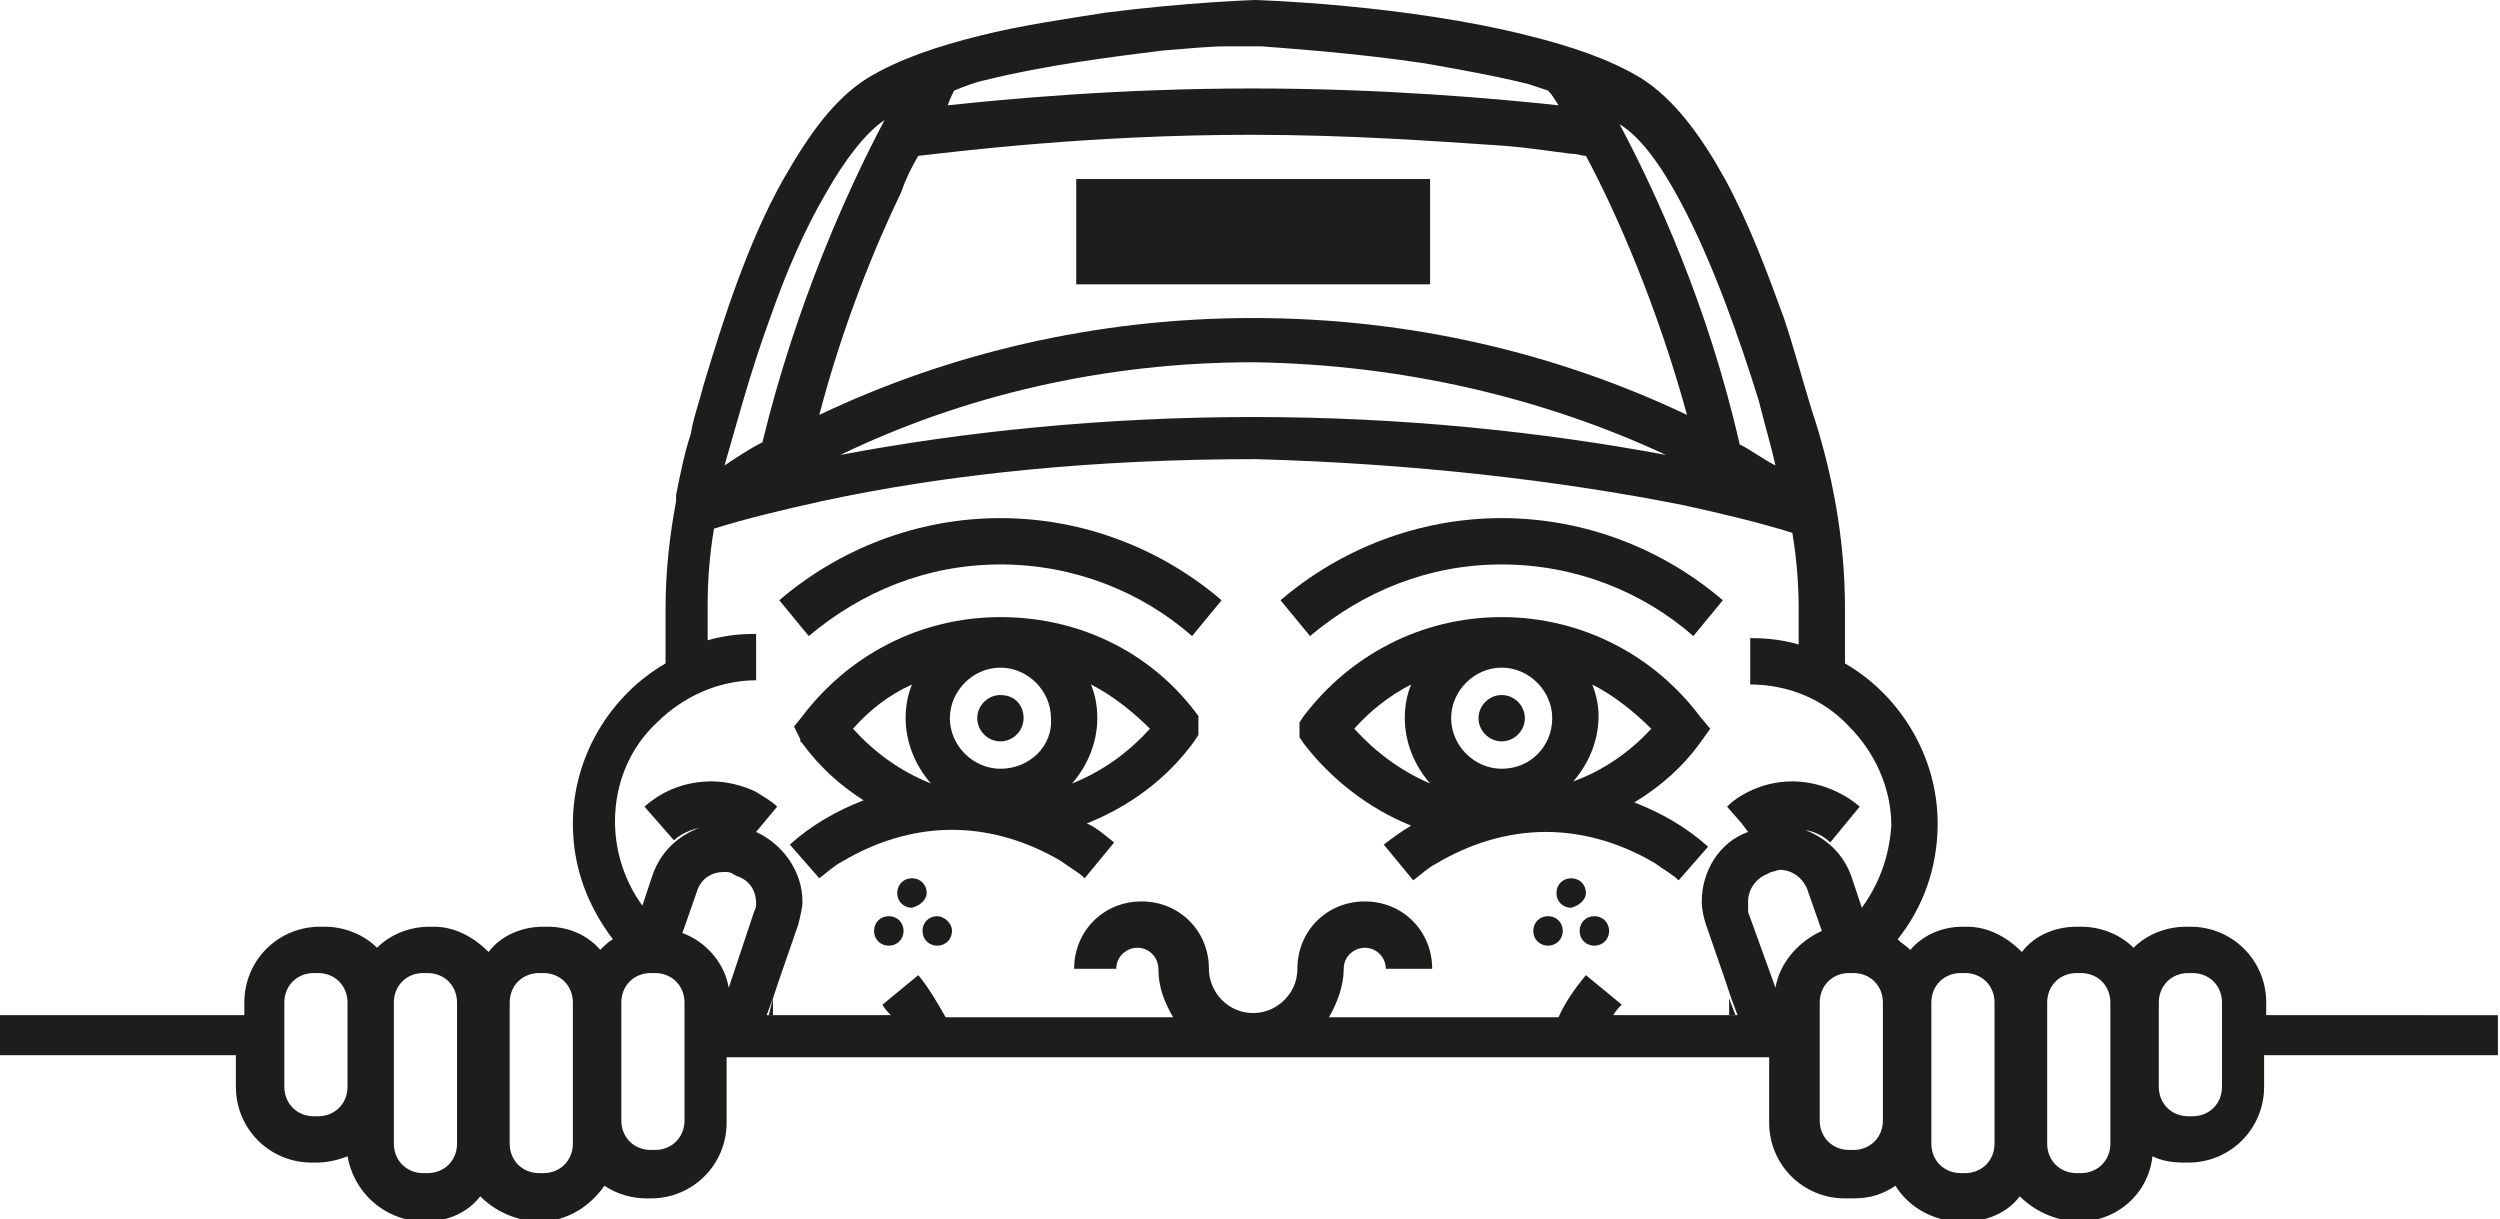
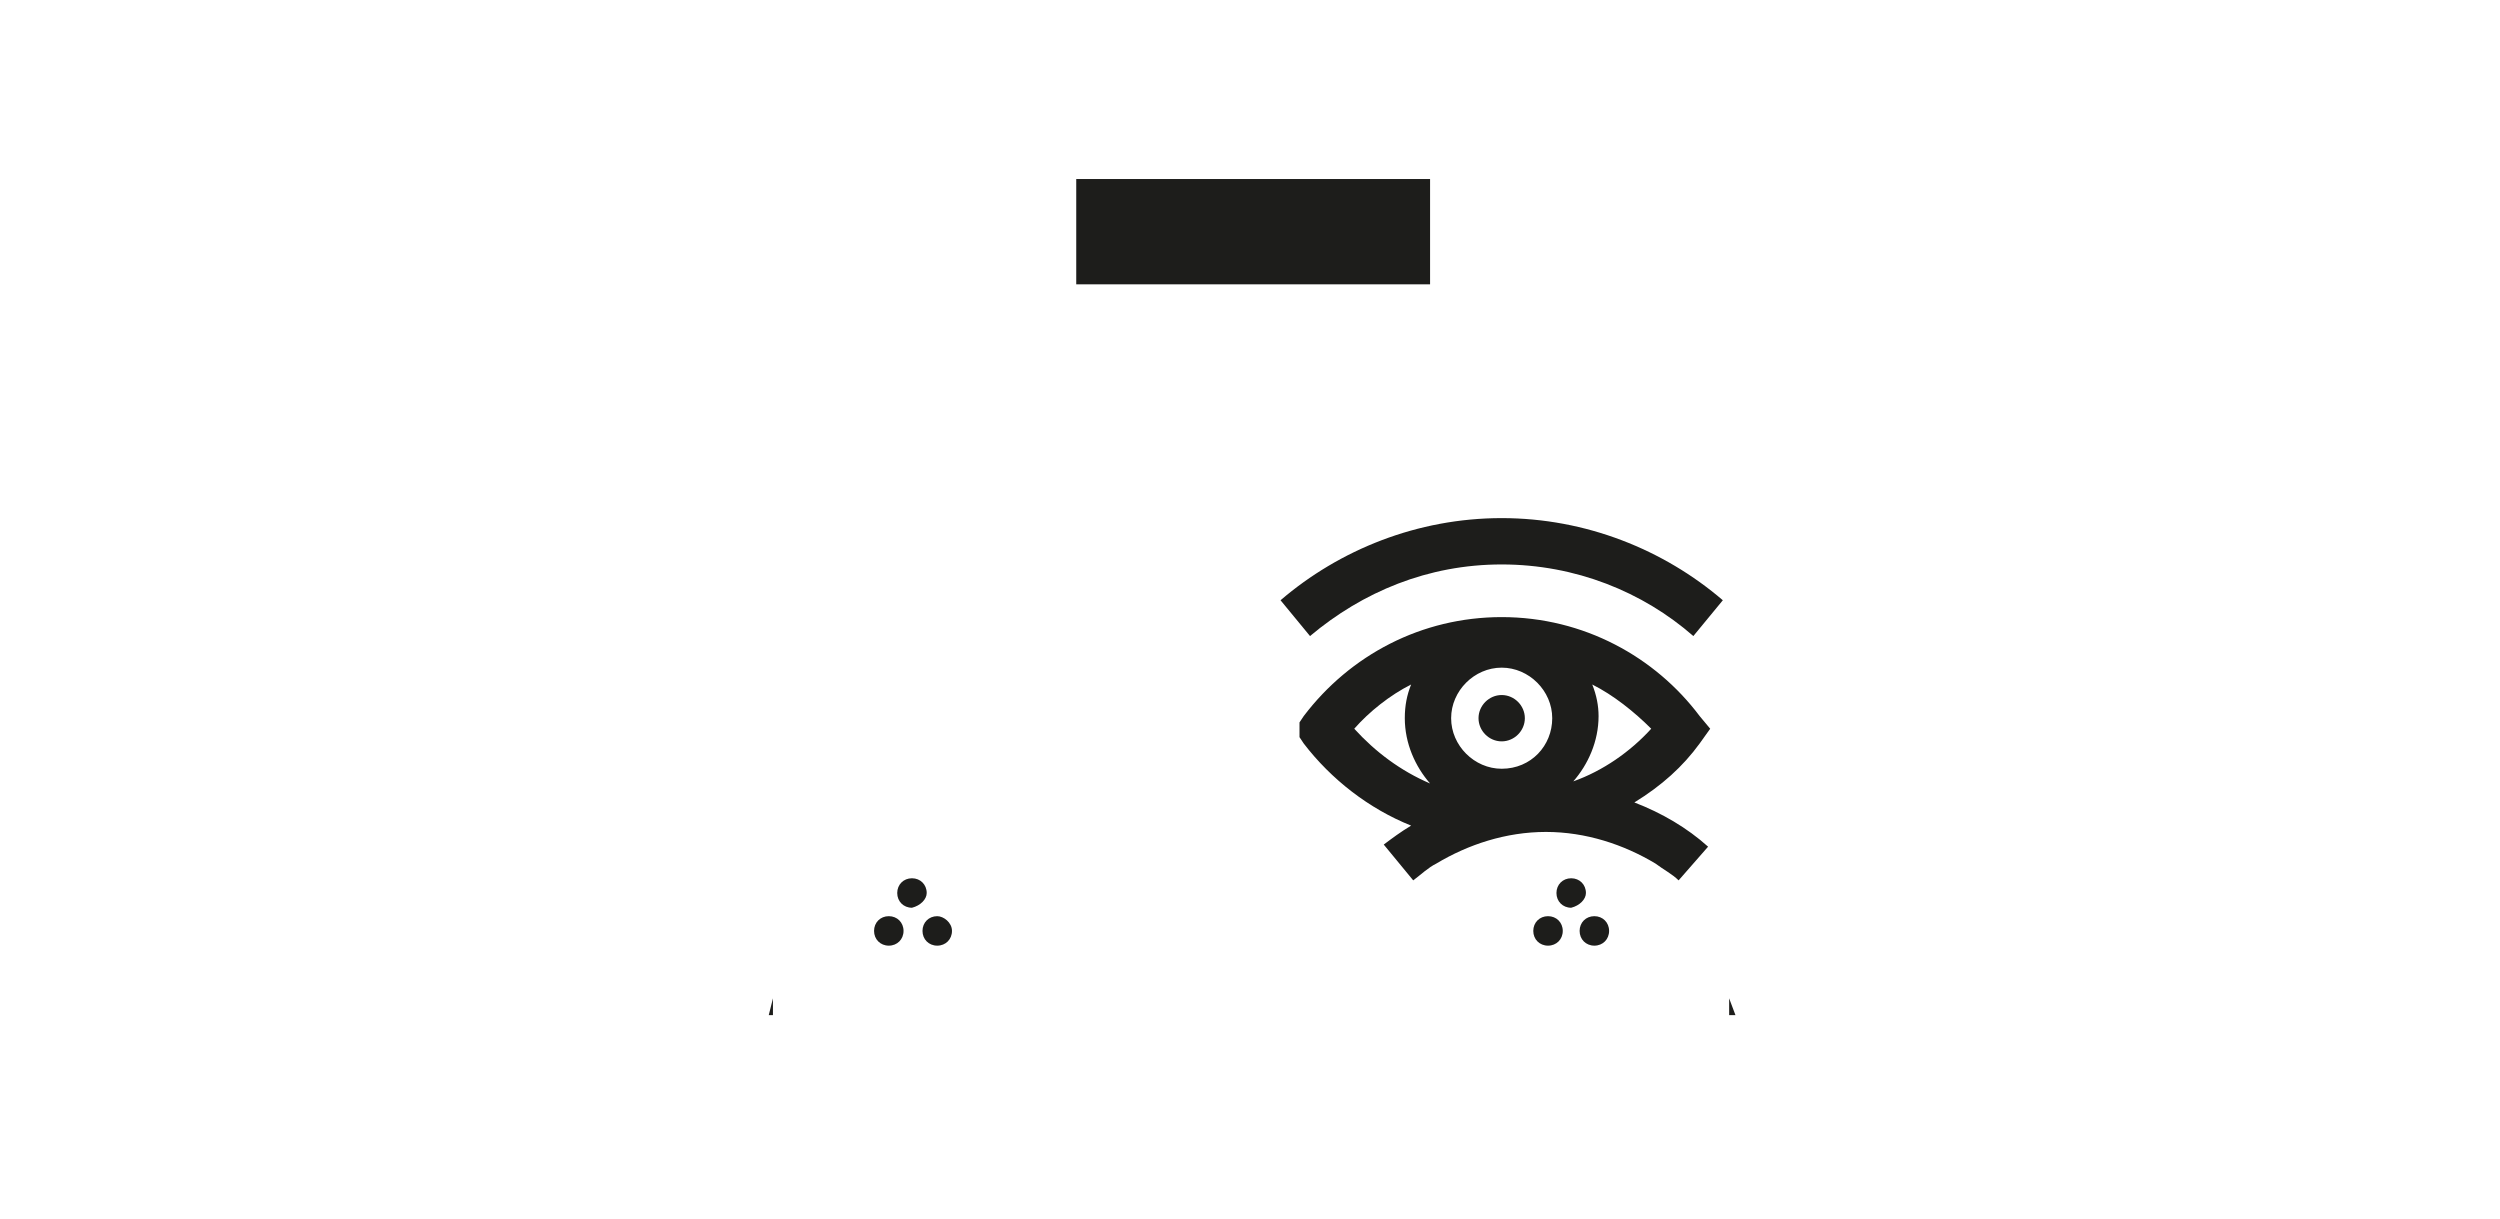
<svg xmlns="http://www.w3.org/2000/svg" version="1.1" id="Ebene_1" x="0px" y="0px" viewBox="0 0 118.7 57.9" style="enable-background:new 0 0 118.7 57.9;" xml:space="preserve">
  <style type="text/css">
	.st0{fill:#1D1D1B;}
</style>
  <g>
-     <path class="st0" d="M37,28.5l1.4,1.7c2.5-2.1,5.6-3.4,9.1-3.4c3.5,0,6.7,1.3,9.1,3.4l1.4-1.7v0c-2.8-2.4-6.5-3.9-10.5-3.9   C43.5,24.6,39.8,26.1,37,28.5z" />
    <path class="st0" d="M60.8,28.5l1.4,1.7c2.5-2.1,5.6-3.4,9.1-3.4c3.5,0,6.7,1.3,9.1,3.4l1.4-1.7v0c-2.8-2.4-6.5-3.9-10.5-3.9   C67.3,24.6,63.6,26.1,60.8,28.5z" />
    <path class="st0" d="M73.5,43.5c-0.4,0-0.7,0.3-0.7,0.7s0.3,0.7,0.7,0.7c0.4,0,0.7-0.3,0.7-0.7S73.9,43.5,73.5,43.5z" />
    <path class="st0" d="M75.7,43.5c-0.4,0-0.7,0.3-0.7,0.7s0.3,0.7,0.7,0.7c0.4,0,0.7-0.3,0.7-0.7S76.1,43.5,75.7,43.5z" />
    <path class="st0" d="M75.3,42.4c0-0.4-0.3-0.7-0.7-0.7c-0.4,0-0.7,0.3-0.7,0.7c0,0.4,0.3,0.7,0.7,0.7C75,43,75.3,42.7,75.3,42.4z" />
    <path class="st0" d="M42.2,43.5c-0.4,0-0.7,0.3-0.7,0.7s0.3,0.7,0.7,0.7c0.4,0,0.7-0.3,0.7-0.7S42.6,43.5,42.2,43.5z" />
    <path class="st0" d="M44.5,43.5c-0.4,0-0.7,0.3-0.7,0.7s0.3,0.7,0.7,0.7c0.4,0,0.7-0.3,0.7-0.7S44.8,43.5,44.5,43.5z" />
    <path class="st0" d="M44,42.4c0-0.4-0.3-0.7-0.7-0.7c-0.4,0-0.7,0.3-0.7,0.7c0,0.4,0.3,0.7,0.7,0.7C43.7,43,44,42.7,44,42.4z" />
-     <path class="st0" d="M47.5,33c-0.6,0-1.1,0.5-1.1,1.1s0.5,1.1,1.1,1.1s1.1-0.5,1.1-1.1S48.2,33,47.5,33z" />
-     <path class="st0" d="M47.5,29.3c-3.8,0-7.2,1.8-9.4,4.7l-0.4,0.5l0.3,0.6l0,0.1l0.1,0.1c0.8,1.1,1.8,2,2.9,2.7   c-1.3,0.5-2.5,1.2-3.5,2.1l0.7,0.8l0.7,0.8c0.4-0.3,0.7-0.6,1.1-0.8c1.5-0.9,3.3-1.5,5.2-1.5s3.7,0.6,5.2,1.5   c0.4,0.3,0.8,0.5,1.1,0.8l1.4-1.7c-0.4-0.3-0.8-0.7-1.3-0.9c2-0.8,3.8-2.1,5.1-3.9l0.2-0.3v-0.4v-0.4L56.9,34   C54.8,31.1,51.4,29.3,47.5,29.3z M40.5,34.6c0.8-0.9,1.7-1.6,2.8-2.1c-0.2,0.5-0.3,1-0.3,1.6c0,1.2,0.5,2.3,1.2,3.1   C42.7,36.6,41.5,35.7,40.5,34.6z M47.5,36.5c-1.3,0-2.4-1.1-2.4-2.4c0-1.3,1.1-2.4,2.4-2.4c1.3,0,2.4,1.1,2.4,2.4   C50,35.4,48.9,36.5,47.5,36.5z M50.9,37.2c0.7-0.8,1.2-1.9,1.2-3.1c0-0.6-0.1-1.1-0.3-1.6c1,0.5,2,1.3,2.8,2.1   C53.6,35.7,52.4,36.6,50.9,37.2z" />
    <path class="st0" d="M71.3,33c-0.6,0-1.1,0.5-1.1,1.1s0.5,1.1,1.1,1.1s1.1-0.5,1.1-1.1S71.9,33,71.3,33z" />
    <path class="st0" d="M80.7,35.3l0.5-0.7L80.7,34c-2.1-2.8-5.5-4.7-9.4-4.7c-3.8,0-7.2,1.8-9.4,4.7l-0.2,0.3v0.4V35l0.2,0.3   c1.3,1.7,3.1,3.1,5.1,3.9c-0.5,0.3-0.9,0.6-1.3,0.9l1.4,1.7c0.4-0.3,0.7-0.6,1.1-0.8c1.5-0.9,3.3-1.5,5.2-1.5   c1.9,0,3.7,0.6,5.2,1.5c0.4,0.3,0.8,0.5,1.1,0.8l0.7-0.8l0.7-0.8c-1-0.9-2.2-1.6-3.5-2.1C78.9,37.3,79.9,36.4,80.7,35.3z    M64.3,34.6C65,33.8,66,33,67,32.5c-0.2,0.5-0.3,1-0.3,1.6c0,1.2,0.5,2.3,1.2,3.1C66.5,36.6,65.3,35.7,64.3,34.6z M71.3,36.5   c-1.3,0-2.4-1.1-2.4-2.4c0-1.3,1.1-2.4,2.4-2.4c1.3,0,2.4,1.1,2.4,2.4C73.7,35.4,72.7,36.5,71.3,36.5z M75.6,32.5   c1,0.5,2,1.3,2.8,2.1c-1,1.1-2.3,2-3.7,2.5c0.7-0.8,1.2-1.9,1.2-3.1C75.9,33.5,75.8,33,75.6,32.5z" />
    <polygon class="st0" points="36.5,48.2 36.7,48.2 36.7,47.4  " />
    <polygon class="st0" points="82.4,48.2 82.1,47.4 82.1,48.2  " />
    <rect x="51.1" y="8.5" class="st0" width="16.8" height="5" />
-     <path class="st0" d="M108.2,48.2h-0.6v-0.6c0-2-1.6-3.6-3.6-3.6h-0.2c-1,0-1.9,0.4-2.5,1c-0.6-0.6-1.5-1-2.5-1h-0.2   c-1,0-2,0.4-2.6,1.2c-0.7-0.7-1.6-1.2-2.6-1.2h-0.2c-1,0-1.9,0.4-2.5,1.1c-0.2-0.2-0.4-0.3-0.6-0.5c1.2-1.5,1.9-3.4,1.9-5.5   c0-3.2-1.8-6.1-4.4-7.6v-2.6c0-3.3-0.6-6.5-1.6-9.5c-0.4-1.3-0.8-2.8-1.3-4.3c-0.8-2.2-1.7-4.6-2.8-6.6c-1.1-2-2.4-3.8-4-4.8   c-1.5-0.9-3.3-1.5-5.3-2c-5.9-1.5-13-1.7-13-1.7l0,0l0,0c0,0-3.2,0.1-7.1,0.6c-1.9,0.3-4,0.6-6,1.1c-2,0.5-3.8,1.1-5.3,2   c-1.6,1-2.8,2.7-4,4.8c-1.7,3-2.9,6.8-3.8,9.8c-0.2,0.8-0.5,1.6-0.6,2.3c-0.3,0.9-0.5,1.9-0.7,2.9l0,0.1l0,0.1v0.1   c-0.3,1.6-0.5,3.3-0.5,5.1v2.6c-2.6,1.5-4.4,4.4-4.4,7.6c0,2.1,0.7,3.9,1.9,5.5c-0.2,0.1-0.4,0.3-0.6,0.5c-0.6-0.7-1.5-1.1-2.5-1.1   h-0.2c-1,0-2,0.4-2.6,1.2c-0.7-0.7-1.6-1.2-2.6-1.2h-0.2c-1,0-1.9,0.4-2.5,1c-0.6-0.6-1.5-1-2.5-1h-0.2c-2,0-3.6,1.6-3.6,3.6v0.6   h-0.6H0v1.9h10.6h0.2h0.4v1.5c0,2,1.6,3.6,3.6,3.6h0.2c0.5,0,1-0.1,1.5-0.3c0.3,1.7,1.7,3,3.5,3.1h0.2c1,0,2-0.4,2.6-1.2   c0.7,0.7,1.6,1.1,2.6,1.2h0.2c1.3,0,2.4-0.7,3.1-1.7c0.6,0.4,1.3,0.6,2,0.6h0.2c2,0,3.6-1.6,3.6-3.6v-3.1h49.5v3.1   c0,2,1.6,3.6,3.6,3.6H88c0.8,0,1.4-0.2,2-0.6c0.6,1,1.8,1.7,3.1,1.7h0.2c1,0,2-0.4,2.6-1.2c0.7,0.7,1.6,1.1,2.6,1.2h0.2   c1.8,0,3.3-1.3,3.5-3.1c0.4,0.2,0.9,0.3,1.5,0.3h0.2c2,0,3.6-1.6,3.6-3.6v-1.5h0.6h10.5v-1.9H108.2z M16.5,51.6   c0,0.8-0.6,1.4-1.4,1.4h-0.2c-0.8,0-1.4-0.6-1.4-1.4v-4c0-0.8,0.6-1.4,1.4-1.4h0.2c0.8,0,1.4,0.6,1.4,1.4V51.6z M21.7,54.3   c0,0.8-0.6,1.4-1.4,1.4h-0.2c-0.8,0-1.4-0.6-1.4-1.4v-2.7v-4c0-0.8,0.6-1.4,1.4-1.4h0.2c0.8,0,1.4,0.6,1.4,1.4V54.3z M27.2,54.3   c0,0.8-0.6,1.4-1.4,1.4h-0.2c-0.8,0-1.4-0.6-1.4-1.4v-6.7c0-0.8,0.6-1.4,1.4-1.4h0.2c0.8,0,1.4,0.6,1.4,1.4V54.3z M79.8,9.6   c1.5,2.8,2.8,6.5,3.7,9.4c0.3,1.2,0.6,2.2,0.8,3.1c-0.6-0.3-1.1-0.7-1.7-1c-1.5-6.6-4-12-5.7-15.2C77.9,6.5,78.9,7.9,79.8,9.6z    M45.3,4.3L45.3,4.3c0.5-0.2,1-0.4,1.5-0.5c2.8-0.7,6-1.1,8.4-1.4c1.2-0.1,2.3-0.2,3-0.2c0.4,0,0.7,0,0.9,0c0.2,0,0.2,0,0.3,0   c0.1,0,0.2,0,0.5,0c1.2,0.1,4.3,0.3,7.7,0.8c1.7,0.3,3.4,0.6,5,1c0.3,0.1,0.6,0.2,0.9,0.3C73.7,4.5,73.8,4.7,74,5   c-2.8-0.3-8.2-0.8-14.5-0.8c-6.4,0-11.7,0.5-14.5,0.8C45.1,4.7,45.2,4.5,45.3,4.3z M43.6,7.4c1.8-0.2,8.1-1,15.8-1   c4.6,0,8.7,0.3,11.7,0.5c1.5,0.1,2.6,0.3,3.5,0.4c0.3,0,0.5,0.1,0.7,0.1c1.5,2.8,3.4,7.2,4.8,12.3c-6.1-2.9-13.1-4.6-20.6-4.6   c-7.5,0-14.5,1.7-20.6,4.6c1.1-4.2,2.6-7.9,3.9-10.6C43,8.5,43.3,7.9,43.6,7.4z M79.1,21.6c-5.9-1.1-12.5-1.8-19.6-1.8   c-7.1,0-13.8,0.7-19.6,1.8c5.8-2.8,12.5-4.4,19.6-4.4C66.6,17.3,73.3,18.9,79.1,21.6z M36.6,15c0.7-2,1.6-4.1,2.6-5.8   c0.9-1.6,1.9-2.9,2.8-3.5c-1.7,3.2-4.2,8.7-5.8,15.3c-0.6,0.3-1.2,0.7-1.8,1.1C34.9,20.4,35.6,17.7,36.6,15z M32.5,53.2   c0,0.8-0.6,1.4-1.4,1.4h-0.2c-0.8,0-1.4-0.6-1.4-1.4v-5.6c0-0.8,0.6-1.4,1.4-1.4h0.2c0.8,0,1.4,0.6,1.4,1.4V53.2z M35.8,43.3   l-1.2,3.6c-0.2-1.2-1.1-2.2-2.2-2.6l0.7-2c0.2-0.6,0.7-0.9,1.3-0.9c0.1,0,0.3,0,0.4,0.1l0.2,0.1c0.6,0.2,0.9,0.7,0.9,1.3   C35.9,43,35.9,43.1,35.8,43.3z M84.3,46.9L83,43.3C83,43.1,83,43,83,42.8c0-0.6,0.4-1.1,0.9-1.3h0l0.2-0.1l0,0   c0.1,0,0.3-0.1,0.4-0.1c0.6,0,1.1,0.4,1.3,0.9l0.7,2C85.4,44.7,84.5,45.7,84.3,46.9z M89.4,53.2c0,0.8-0.6,1.4-1.4,1.4h-0.2   c-0.8,0-1.4-0.6-1.4-1.4v-5.6c0-0.8,0.6-1.4,1.4-1.4H88c0.8,0,1.4,0.6,1.4,1.4V53.2z M88.4,43.1l-0.5-1.5c-0.4-1.1-1.2-1.8-2.2-2.2   c0.5,0.1,0.9,0.3,1.2,0.6l1.4-1.7c-0.8-0.7-2-1.2-3.2-1.2c-0.8,0-1.5,0.2-2.1,0.5c-0.4,0.2-0.7,0.4-1,0.7l0.7,0.8l0.3,0.4   c-1.4,0.5-2.2,1.9-2.2,3.3c0,0.4,0.1,0.8,0.2,1.1l0.9,2.6l0.3,0.9l0.3,0.8h-0.3h-1.7h-3.9c0.1-0.2,0.3-0.4,0.4-0.5l-1.7-1.4   c-0.5,0.6-1,1.3-1.3,2H63.1c0.4-0.7,0.7-1.5,0.7-2.3c0-0.6,0.5-1,1-1c0.6,0,1,0.5,1,1H68c0-1.8-1.4-3.2-3.2-3.2   c-1.8,0-3.2,1.4-3.2,3.2c0,1.2-1,2.1-2.1,2.1c-1.2,0-2.1-1-2.1-2.1c0-1.8-1.4-3.2-3.2-3.2c-1.8,0-3.2,1.4-3.2,3.2H53   c0-0.6,0.5-1,1-1c0.6,0,1,0.5,1,1c0,0.9,0.3,1.6,0.7,2.3H44.9c-0.4-0.7-0.8-1.4-1.3-2l-1.7,1.4c0.1,0.2,0.3,0.4,0.4,0.5h-3.9h-1.7   h-0.3l0.3-0.8l0.3-0.9l0.9-2.6c0.1-0.4,0.2-0.8,0.2-1.1c0-1.4-0.9-2.7-2.2-3.3l1-1.2c-0.3-0.3-0.7-0.5-1-0.7   c-0.6-0.3-1.4-0.5-2.1-0.5c-1.2,0-2.3,0.4-3.2,1.2l0.7,0.8l0.7,0.8c0.3-0.3,0.8-0.5,1.2-0.6c-1,0.4-1.8,1.1-2.2,2.2l-0.5,1.5   c-0.8-1.1-1.3-2.5-1.3-4c0-1.8,0.7-3.5,2-4.7c1.2-1.2,2.9-2,4.7-2v-1.1v-1.1l-0.1,0c-0.8,0-1.5,0.1-2.2,0.3v-1.7   c0-1.2,0.1-2.4,0.3-3.6c1.6-0.5,3.3-0.9,5.1-1.3c6-1.3,13-2,20.6-2C67,22,74,22.8,80,24c1.8,0.4,3.5,0.8,5.1,1.3   c0.2,1.2,0.3,2.4,0.3,3.6v1.7c-0.7-0.2-1.4-0.3-2.2-0.3l-0.1,0v1.1v1.1c1.8,0,3.5,0.7,4.7,2c1.2,1.2,2,2.9,2,4.7   C89.7,40.7,89.2,42,88.4,43.1z M94.7,54.3c0,0.8-0.6,1.4-1.4,1.4h-0.2c-0.8,0-1.4-0.6-1.4-1.4v-6.7c0-0.8,0.6-1.4,1.4-1.4h0.2   c0.8,0,1.4,0.6,1.4,1.4V54.3z M100.2,51.6v2.7c0,0.8-0.6,1.4-1.4,1.4h-0.2c-0.8,0-1.4-0.6-1.4-1.4v-6.7c0-0.8,0.6-1.4,1.4-1.4h0.2   c0.8,0,1.4,0.6,1.4,1.4V51.6z M105.5,51.6c0,0.8-0.6,1.4-1.4,1.4h-0.2c-0.8,0-1.4-0.6-1.4-1.4v-4c0-0.8,0.6-1.4,1.4-1.4h0.2   c0.8,0,1.4,0.6,1.4,1.4V51.6z" />
  </g>
</svg>